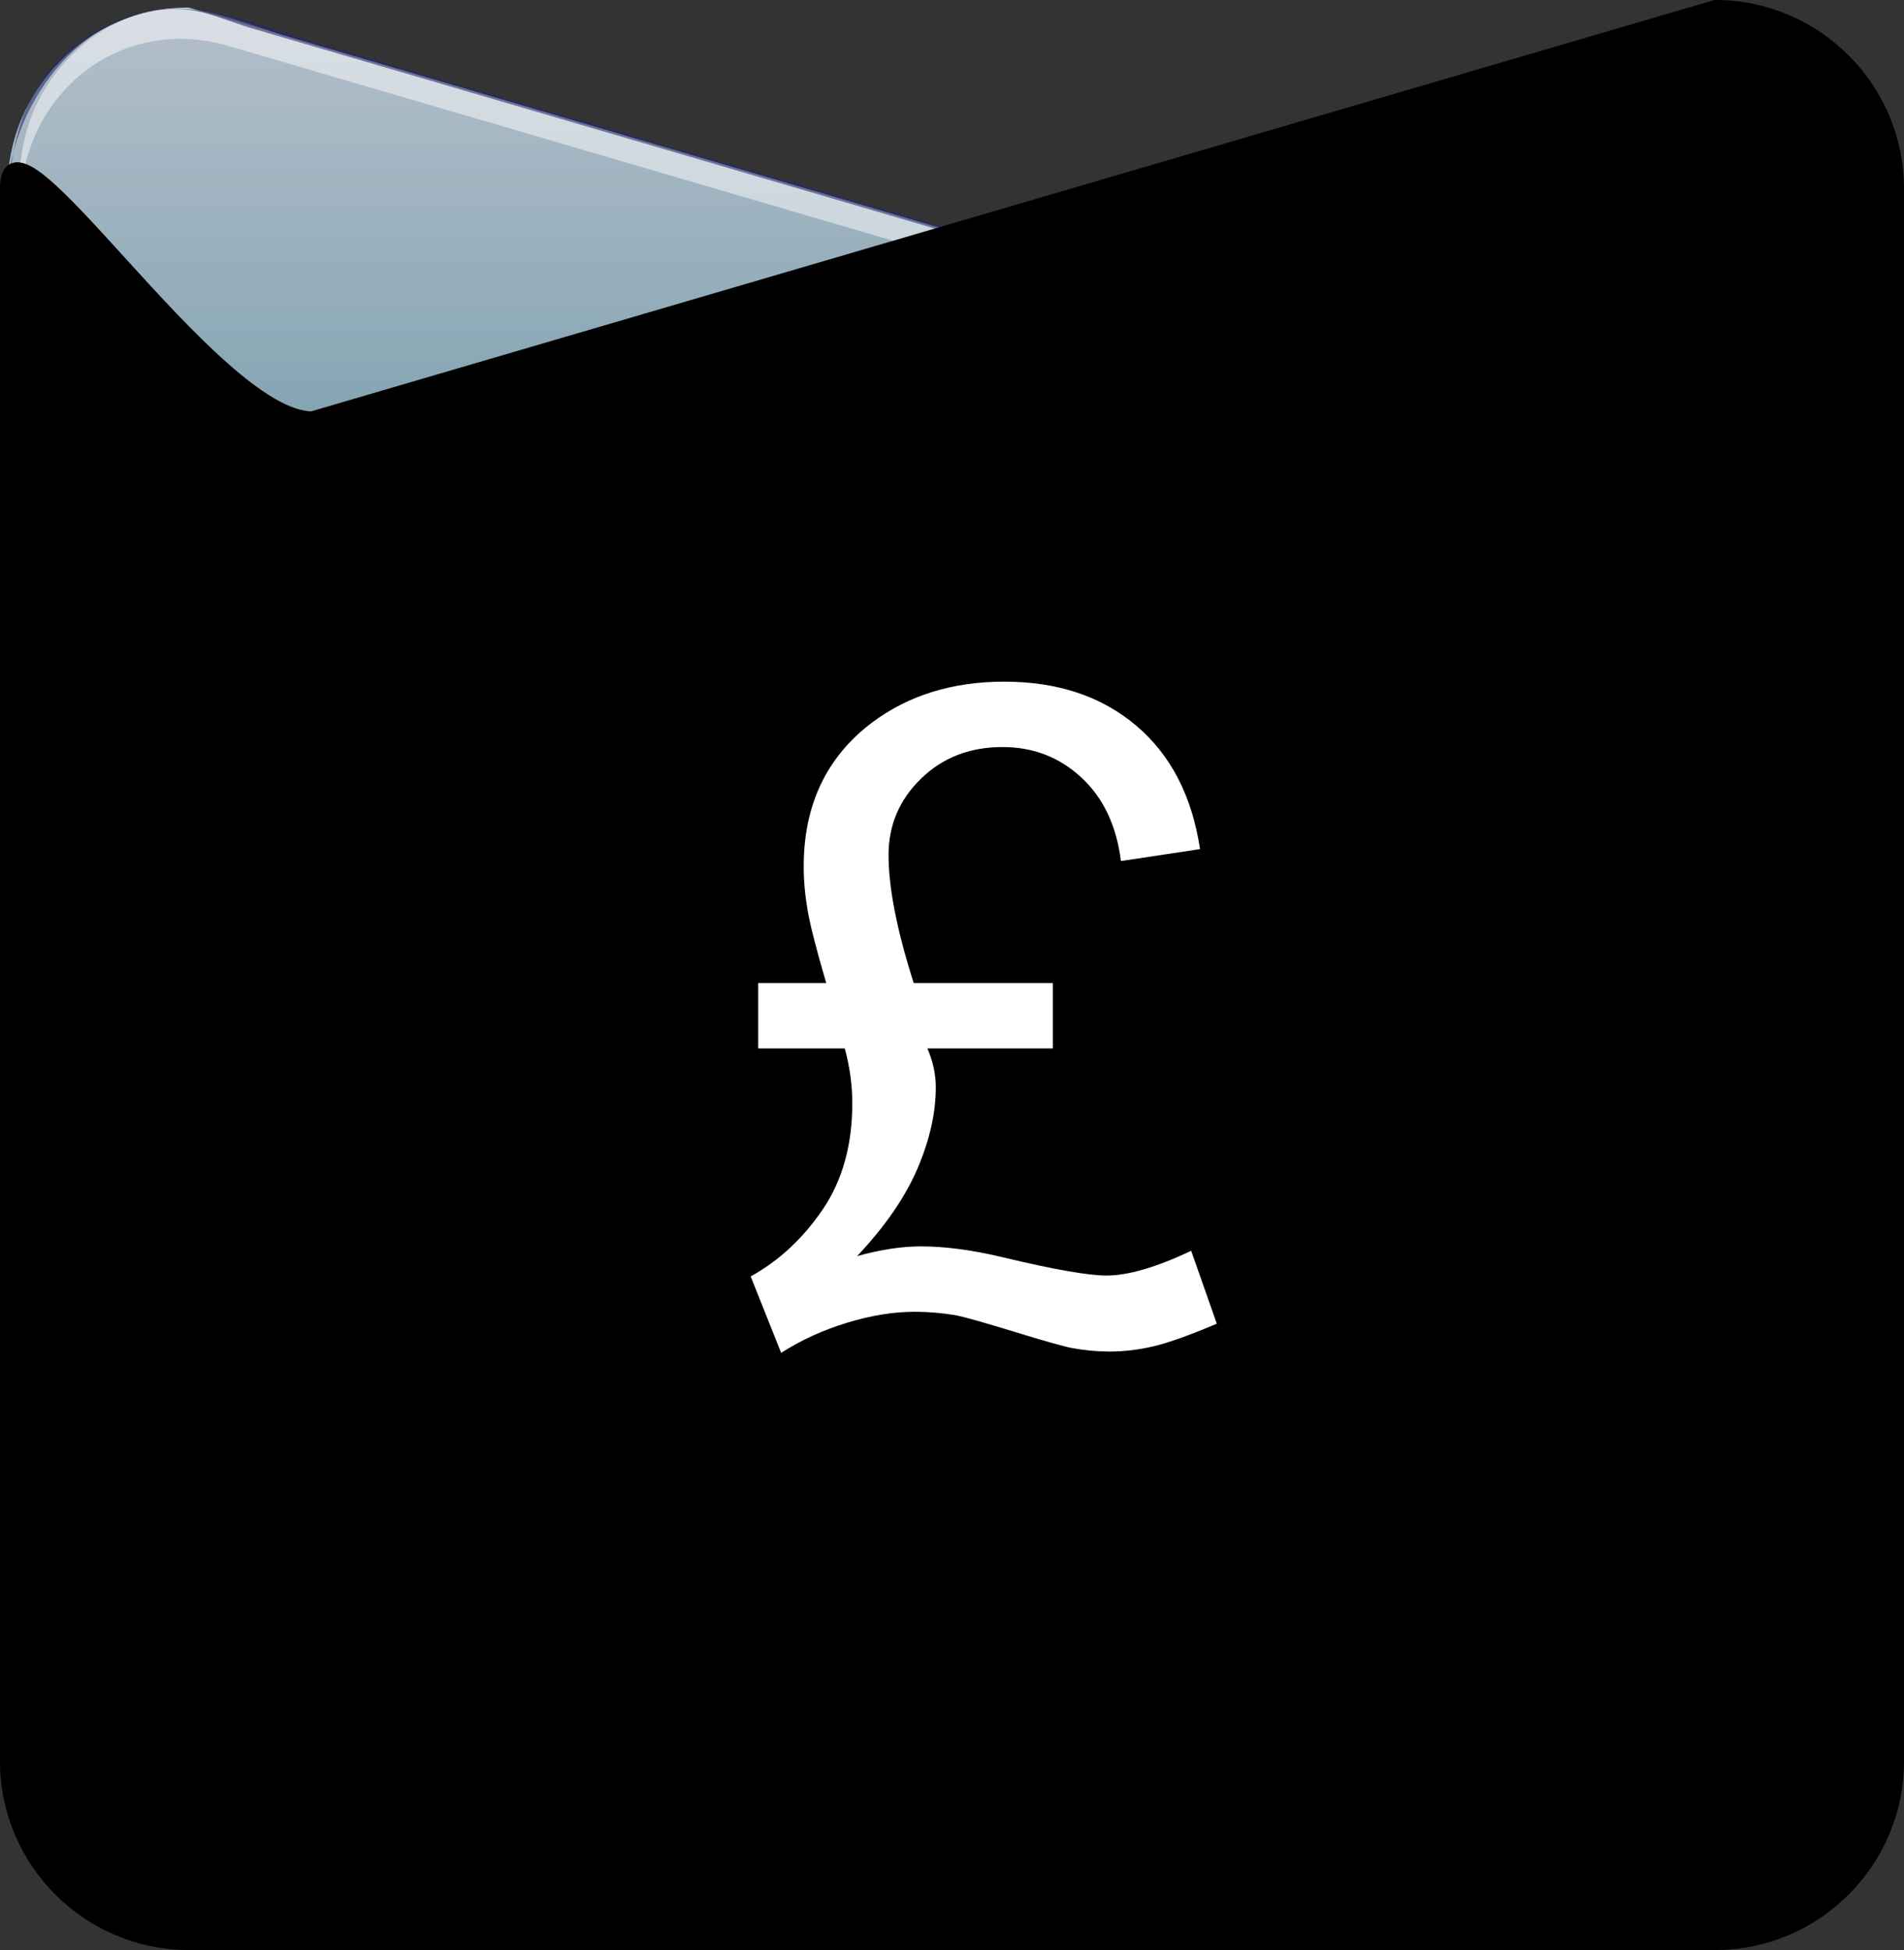
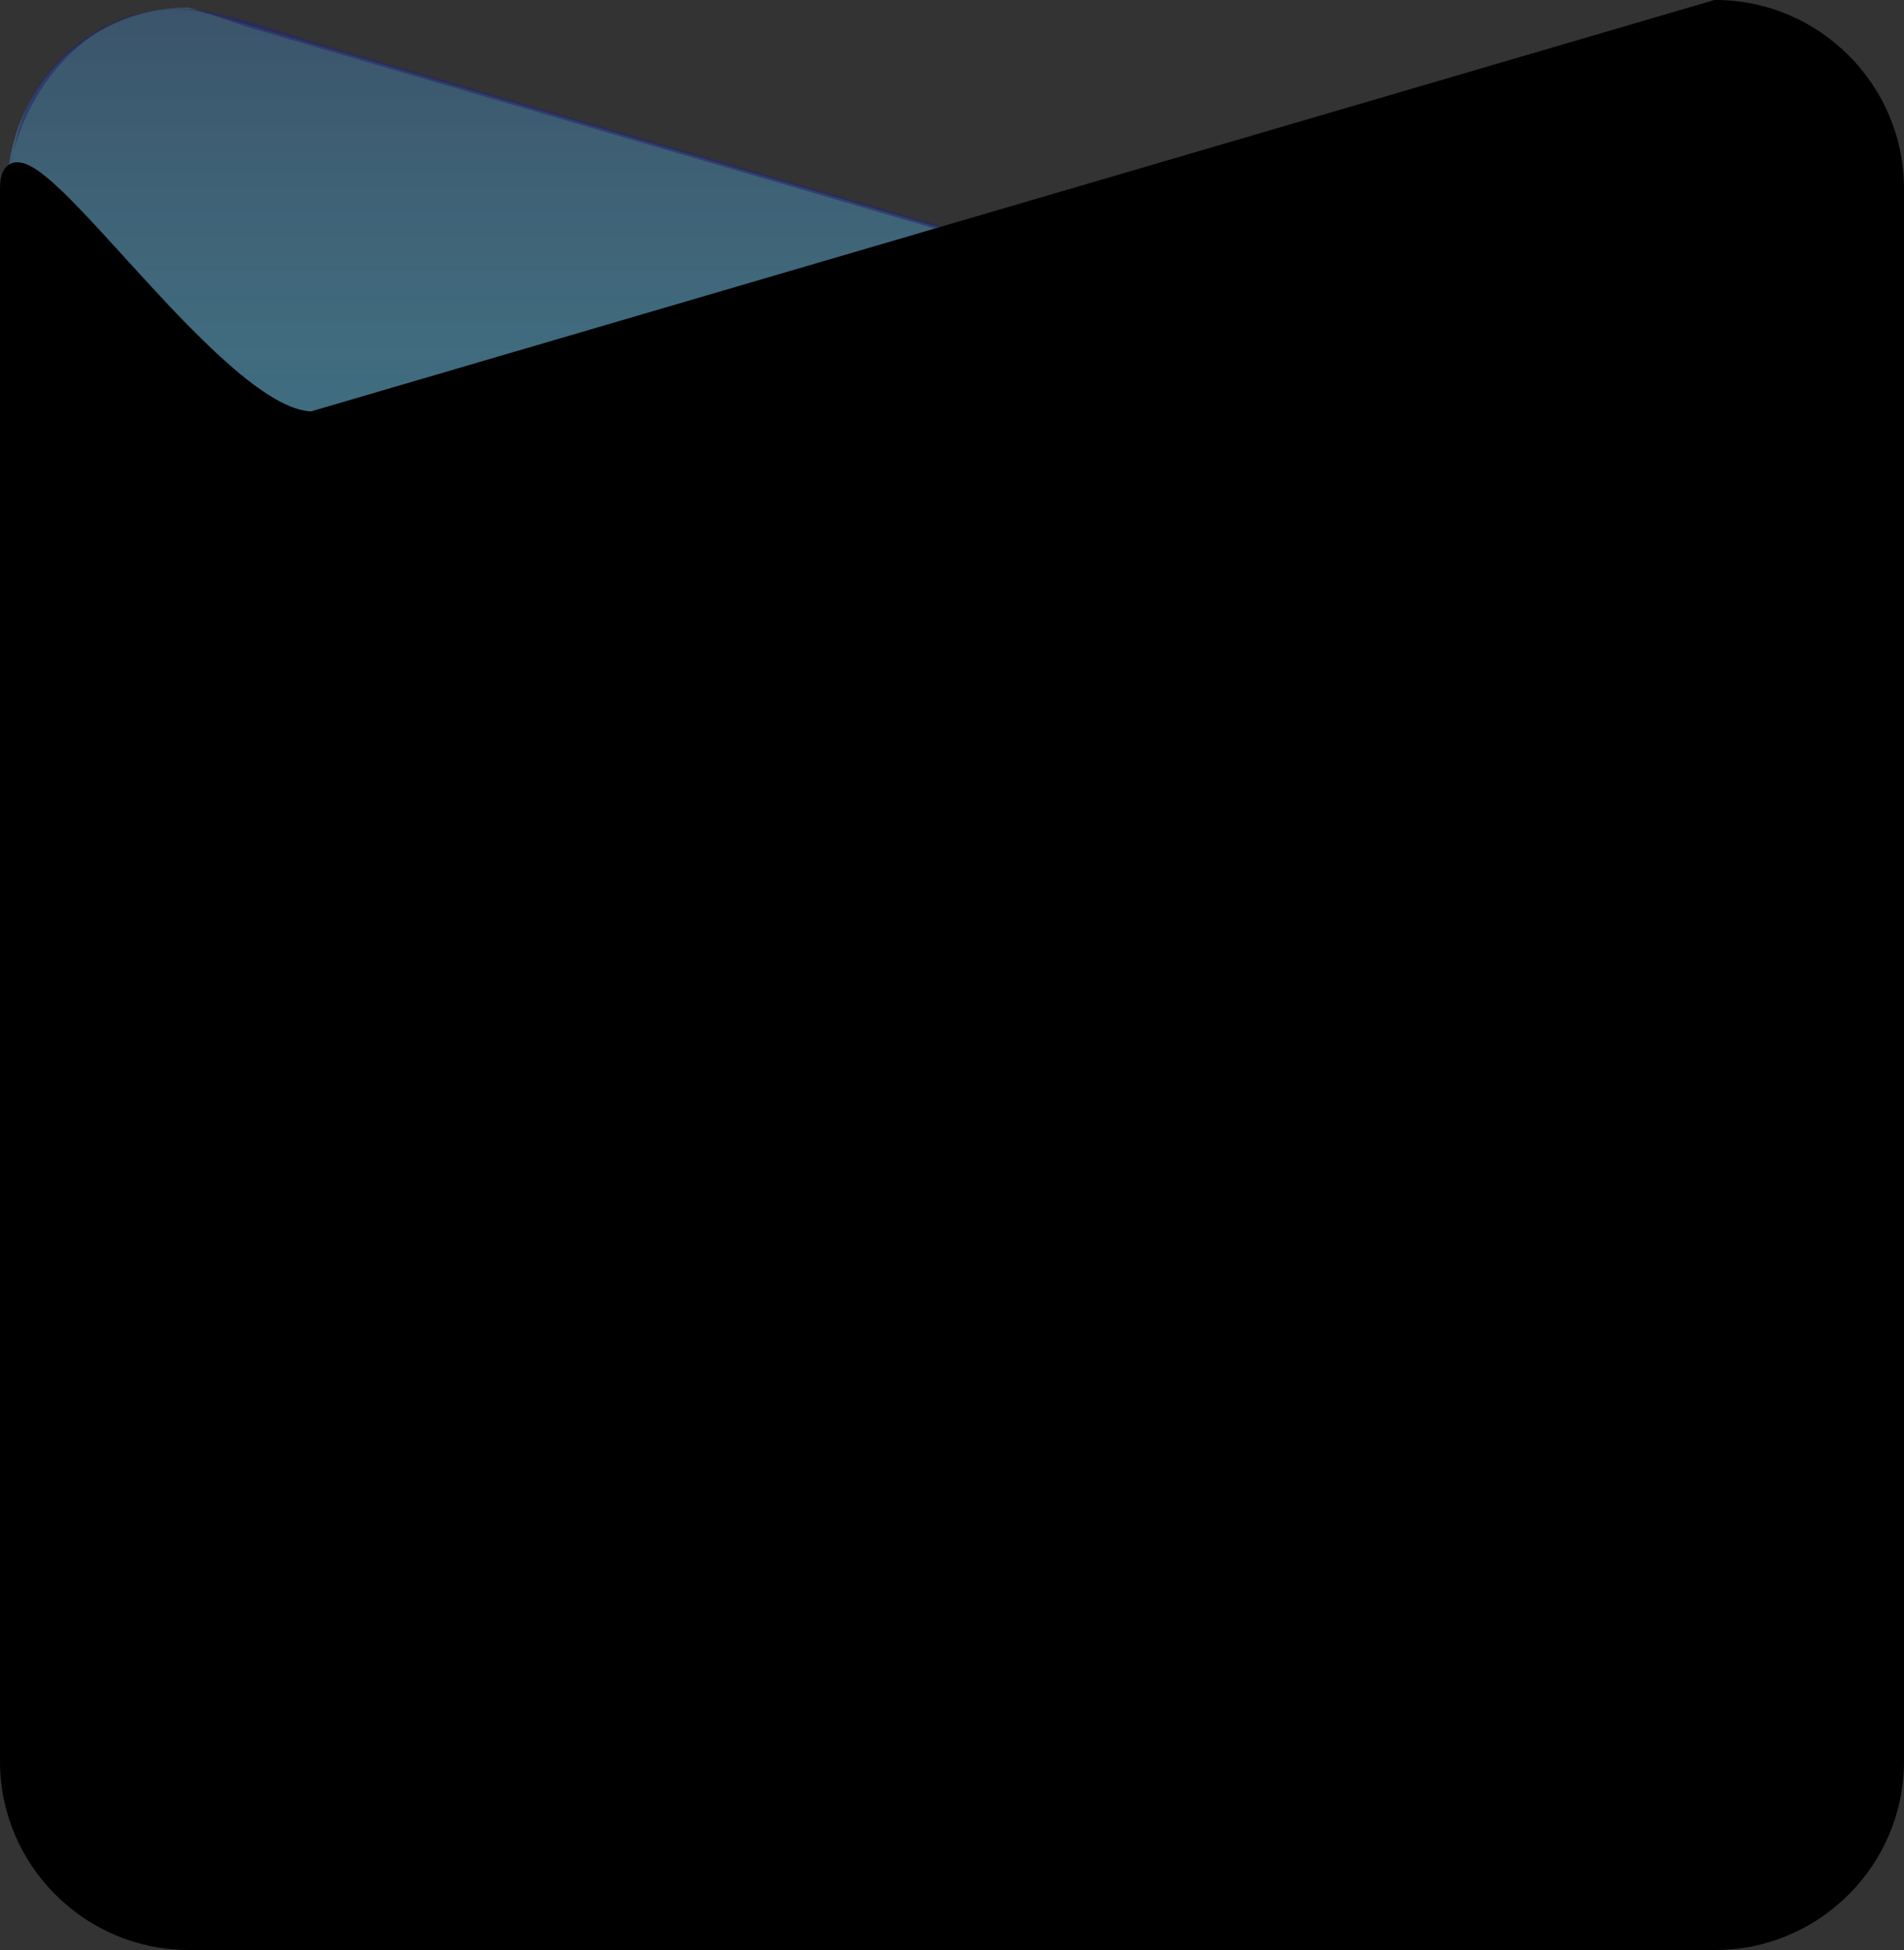
<svg xmlns="http://www.w3.org/2000/svg" version="1.1" x="0px" y="0px" width="126.253px" height="129.283px" viewBox="0 0 126.253 129.283" enable-background="new 0 0 126.253 129.283" xml:space="preserve">
  <rect x="0" y="0" width="126.253" height="129.283" fill="#333333" stroke="none" />
  <defs>
</defs>
  <g>
    <g>
-       <path fill="#6D6E71" d="M12.5,128.783h101.253c6.6,0,12-5.4,12-12V12.5c0-6.6-13.602,15.273-20.202,15.273L12.5,0.5    c-6.6,0-12,5.4-12,12v104.283C0.5,123.383,5.9,128.783,12.5,128.783z" />
      <linearGradient id="SVGID_1_" gradientUnits="userSpaceOnUse" x1="63.126" y1="128.783" x2="63.126" y2="0.5">
        <stop offset="0" style="stop-color:#292E78;stop-opacity:0.22" />
        <stop offset="0.5" style="stop-color:#20215B" />
        <stop offset="0.531" style="stop-color:#243864;stop-opacity:0.946" />
        <stop offset="0.577" style="stop-color:#2C5371;stop-opacity:0.866" />
        <stop offset="0.626" style="stop-color:#366B7C;stop-opacity:0.781" />
        <stop offset="0.676" style="stop-color:#3E8286;stop-opacity:0.693" />
        <stop offset="0.729" style="stop-color:#47968E;stop-opacity:0.602" />
        <stop offset="0.784" style="stop-color:#4DA694;stop-opacity:0.506" />
        <stop offset="0.844" style="stop-color:#53B298;stop-opacity:0.402" />
        <stop offset="0.911" style="stop-color:#56BC9C;stop-opacity:0.285" />
        <stop offset="1" style="stop-color:#56C09D;stop-opacity:0.13" />
      </linearGradient>
      <path fill="url(#SVGID_1_)" d="M12.5,128.783h101.253c6.6,0,12-5.4,12-12V12.5c0-6.6-13.602,15.273-20.202,15.273L12.5,0.5    c-6.6,0-12,5.4-12,12v104.283C0.5,123.383,5.9,128.783,12.5,128.783z" />
      <radialGradient id="SVGID_2_" cx="63.126" cy="64.641" r="63.388" gradientTransform="matrix(1 0 0 0.5 0 32.321)" gradientUnits="userSpaceOnUse">
        <stop offset="0" style="stop-color:#56C09D;stop-opacity:0" />
        <stop offset="0.138" style="stop-color:#55B7A0;stop-opacity:0.097" />
        <stop offset="0.391" style="stop-color:#4EA5A9;stop-opacity:0.274" />
        <stop offset="0.728" style="stop-color:#4687B0;stop-opacity:0.51" />
        <stop offset="1" style="stop-color:#406EB5;stop-opacity:0.7" />
      </radialGradient>
      <path opacity="0.51" fill="url(#SVGID_2_)" d="M12.5,128.783h101.253c6.6,0,12-5.4,12-12V12.5c0-6.6-13.602,15.273-20.202,15.273    L12.5,0.5c-6.6,0-12,5.4-12,12v104.283C0.5,123.383,5.9,128.783,12.5,128.783z" />
      <linearGradient id="SVGID_3_" gradientUnits="userSpaceOnUse" x1="63.126" y1="0.5" x2="63.126" y2="128.783">
        <stop offset="0" style="stop-color:#FFFFFF;stop-opacity:0.77" />
        <stop offset="0.45" style="stop-color:#FFFFFF;stop-opacity:0" />
        <stop offset="0.467" style="stop-color:#DEDEE5;stop-opacity:0.005" />
        <stop offset="0.491" style="stop-color:#B5B5C5;stop-opacity:0.012" />
        <stop offset="0.519" style="stop-color:#908FA8;stop-opacity:0.02" />
        <stop offset="0.548" style="stop-color:#6F6F8F;stop-opacity:0.029" />
        <stop offset="0.581" style="stop-color:#54537A;stop-opacity:0.038" />
        <stop offset="0.619" style="stop-color:#3E3D69;stop-opacity:0.049" />
        <stop offset="0.662" style="stop-color:#2D2C5C;stop-opacity:0.062" />
        <stop offset="0.716" style="stop-color:#222153;stop-opacity:0.077" />
        <stop offset="0.791" style="stop-color:#1B1A4D;stop-opacity:0.099" />
        <stop offset="1" style="stop-color:#19184C;stop-opacity:0.16" />
      </linearGradient>
-       <path opacity="0.7" fill="url(#SVGID_3_)" d="M12.5,128.783h101.253c6.6,0,12-5.4,12-12V12.5c0-6.6-13.602,15.273-20.202,15.273    L12.5,0.5c-6.6,0-12,5.4-12,12v104.283C0.5,123.383,5.9,128.783,12.5,128.783z" />
      <g opacity="0.49">
-         <path fill="#FFFFFF" d="M12.5,127.049c-9.035-0.523-11.137-7.708-11.137-15.138c0-7.586,0-15.171,0-22.757     c0-20.182,0-40.364,0-60.547c0-5.155-0.335-10.436,0-15.583C1.84,5.696,8.348,1.052,15.124,3.038     c16.817,4.929,33.634,9.858,50.451,14.787c9.134,2.677,18.268,5.354,27.403,8.032c3.736,1.095,8.513,3.48,12.437,3.645     c5.967,0.251,11.917-8.922,15.498-12.739c0.552-0.589,3.951-4.081,3.976-4.064c0.16,0.113-0.016,1.489,0,1.681     c0.516,6.208,0,12.685,0,18.91c0,20.35,0,40.701,0,61.051c0,6.645,0,13.29,0,19.935c0,7.057-4.087,12.477-11.598,12.773     c-15.008,0.592-30.159,0-45.177,0c-17.495,0-34.99,0-52.485,0C14.586,127.049,13.543,127.049,12.5,127.049     c-0.013,0-0.013,1.758,0,1.758c31.996,0,63.992,0,95.988,0c6.551,0,13.616-0.263,15.937-7.992     c0.967-3.222,0.482-7.288,0.482-10.598c0-18.821,0-37.642,0-56.463c0-14.079,0.694-28.352-0.023-42.418     c-0.001-0.01-0.002-0.021-0.002-0.031c-7.277,4.697-12.29,18.544-22.38,15.586c-7.734-2.267-15.469-4.534-23.203-6.801     C59.409,14.26,39.519,8.43,19.63,2.601c-2.146-0.629-4.417-1.591-6.629-1.943C8.105-0.122,3.351,3.725,1.894,8.259     c-1.196,3.721-0.548,8.609-0.548,12.433c0,20.837,0,41.673,0,62.51c0,9.645,0,19.291,0,28.936c0,7.793,1.152,16.091,11.154,16.67     C12.479,128.806,12.547,127.052,12.5,127.049z" />
-       </g>
+         </g>
      <g opacity="0.58">
        <path fill="#26286A" d="M12.5,128.929c33.243,0,66.496,0.25,99.738,0c7.434-0.056,13.179-4.488,13.516-12.259     c0.219-5.065,0-10.189,0-15.257c0-21.593,0-43.186,0-64.779c0-7.264,0-14.529,0-21.793c0-0.661,0.235-1.826-0.001-2.466     c-1.051-2.857-3.821,1.034-5.155,2.447c-3.98,4.214-10.005,13.967-16.691,12.324c-7.086-1.741-14.076-4.126-21.077-6.177     C62.572,15.029,42.314,9.092,22.055,3.154c-5.796-1.699-11.054-4.57-16.63-0.477c-5.059,3.712-4.926,9.014-4.926,14.469     c0,19.786,0,39.572,0,59.358c0,13.408-0.654,26.998,0.001,40.394C0.83,123.68,5.719,128.561,12.5,128.929     c-0.003,0,0.008-0.293,0-0.293c-6.785-0.368-11.67-5.239-11.999-12.053c-0.078-1.625,0-3.272,0-4.898c0-7.809,0-15.617,0-23.426     c0-20.724,0-41.449,0-62.173c0-4.489-0.236-9.05,0-13.535C0.815,6.59,5.895-0.072,12.552,0.662     c1.331,0.147,2.776,0.814,4.054,1.188c18.084,5.3,36.168,10.601,54.252,15.901c8.774,2.572,17.549,5.143,26.323,7.715     c4.58,1.342,8.25,3.673,12.481,0.63c4.183-3.008,7.423-7.266,10.936-10.983c1.308-1.383,4.129-5.335,5.153-2.457     c0.417,1.171,0,3.267,0,4.489c0,3.333,0,6.667,0,10c0,20.67,0,41.339,0,62.009c0,7.733,0,15.466,0,23.2     c0,1.442,0.074,2.907,0,4.347c-0.347,6.748-5.299,11.608-12.012,11.935c-14.143,0.69-28.492,0-42.649,0     c-18.422,0-36.845,0-55.267,0c-1.108,0-2.215,0-3.323,0C12.498,128.636,12.498,128.929,12.5,128.929z" />
      </g>
    </g>
    <g>
      <path d="M113.753,128.783H12.5c-6.6,0-12-5.4-12-12V12.5c0-6.6,13.602,15.273,20.202,15.273L113.753,0.5c6.6,0,12,5.4,12,12    v104.283C125.753,123.383,120.353,128.783,113.753,128.783z" />
      <path fill="none" stroke="#000000" stroke-miterlimit="10" d="M113.753,128.783H12.5c-6.6,0-12-5.4-12-12V12.5    c0-6.6,13.602,15.273,20.202,15.273L113.753,0.5c6.6,0,12,5.4,12,12v104.283C125.753,123.383,120.353,128.783,113.753,128.783z" />
    </g>
    <g>
-       <path fill="#FFFFFF" d="M60.586,65.173h9.229v4.336h-8.32c0.371,0.859,0.557,1.719,0.557,2.578c0,1.699-0.405,3.496-1.216,5.391    s-2.144,3.828-3.999,5.801c1.543-0.43,2.949-0.645,4.219-0.645c1.621,0,3.447,0.244,5.479,0.732    c3.359,0.801,5.635,1.201,6.826,1.201c1.445,0,3.32-0.547,5.625-1.641l1.699,4.834c-1.797,0.762-3.188,1.26-4.175,1.494    s-1.968,0.352-2.944,0.352c-0.82,0-1.65-0.078-2.49-0.234c-0.527-0.098-1.792-0.454-3.794-1.069s-3.296-0.981-3.882-1.099    c-0.918-0.156-1.836-0.234-2.754-0.234c-1.406,0-2.905,0.244-4.497,0.732s-3.042,1.152-4.351,1.992l-2.021-5.068    c1.875-1.035,3.467-2.515,4.775-4.438s1.963-4.272,1.963-7.046c0-1.191-0.166-2.402-0.498-3.633h-5.742v-4.336h4.512    c-0.645-2.188-1.055-3.784-1.23-4.79s-0.264-1.987-0.264-2.944c0-4.063,1.504-7.236,4.512-9.521    c2.422-1.816,5.352-2.725,8.789-2.725c3.535,0,6.45,0.972,8.745,2.915s3.706,4.673,4.233,8.188l-5.244,0.791    c-0.293-2.344-1.167-4.189-2.622-5.537s-3.198-2.021-5.229-2.021c-2.168,0-3.97,0.698-5.405,2.095s-2.153,3.081-2.153,5.054    C58.916,58.844,59.473,61.677,60.586,65.173z" />
-     </g>
+       </g>
  </g>
</svg>